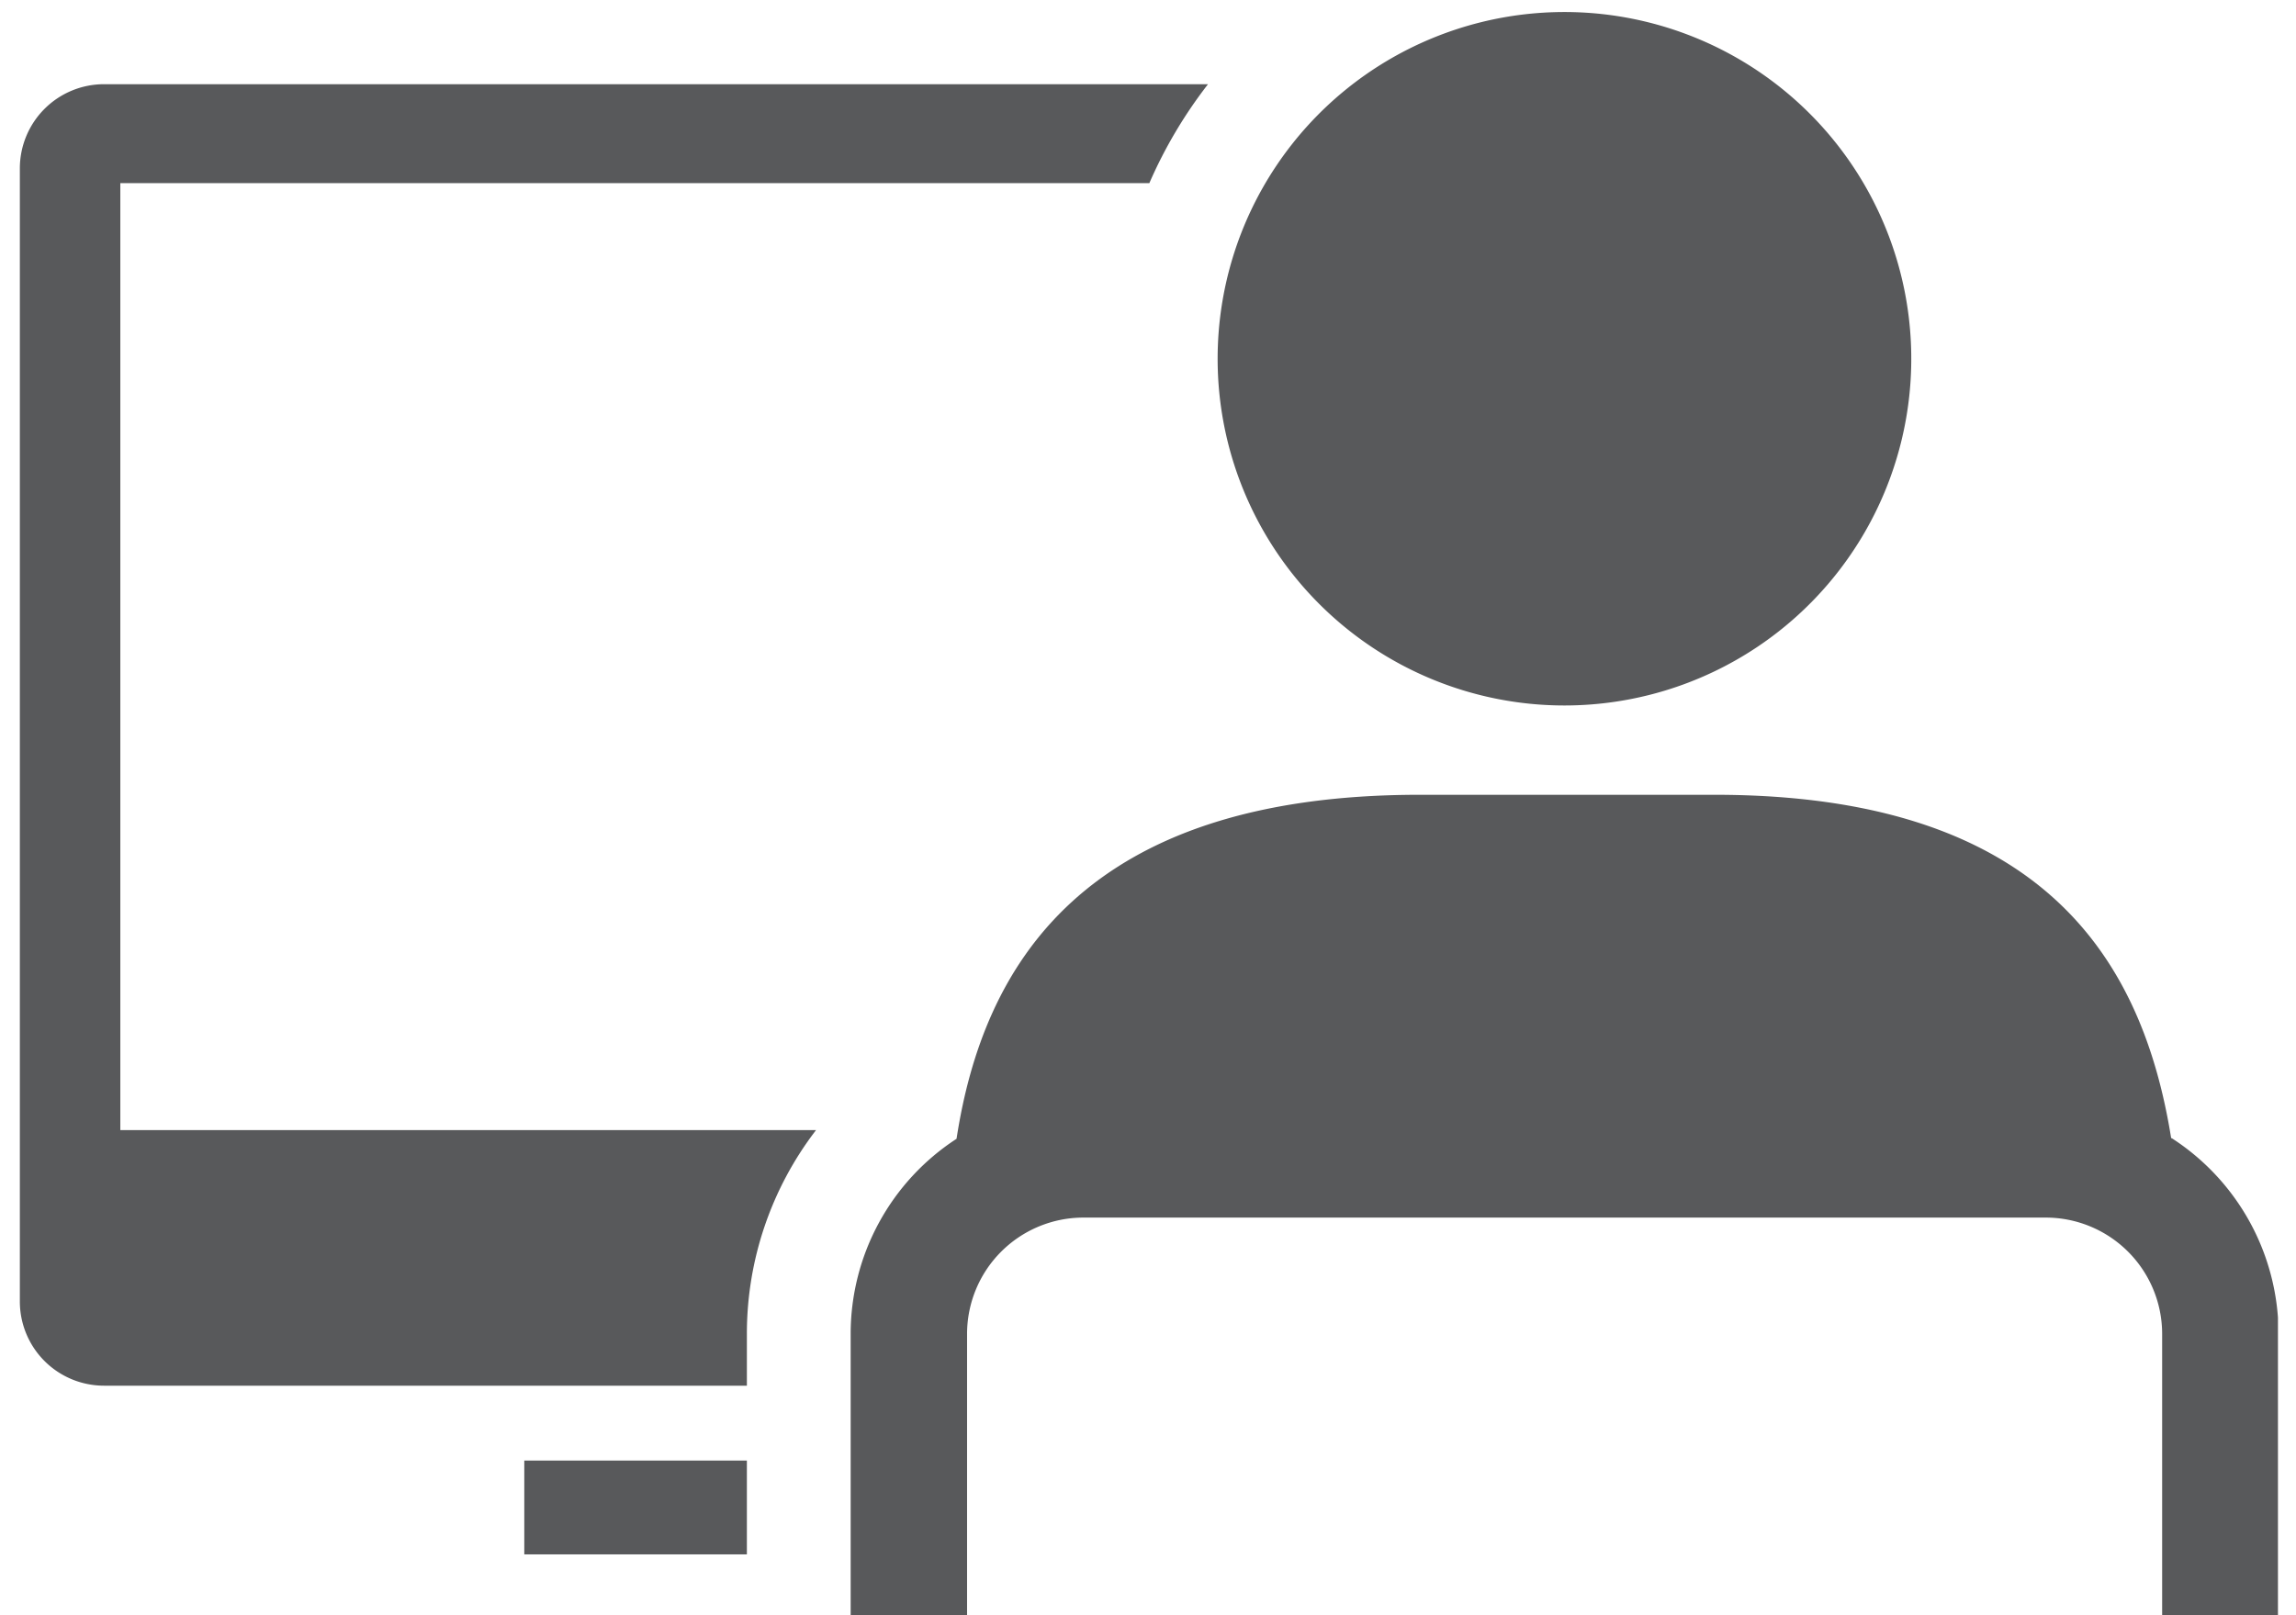
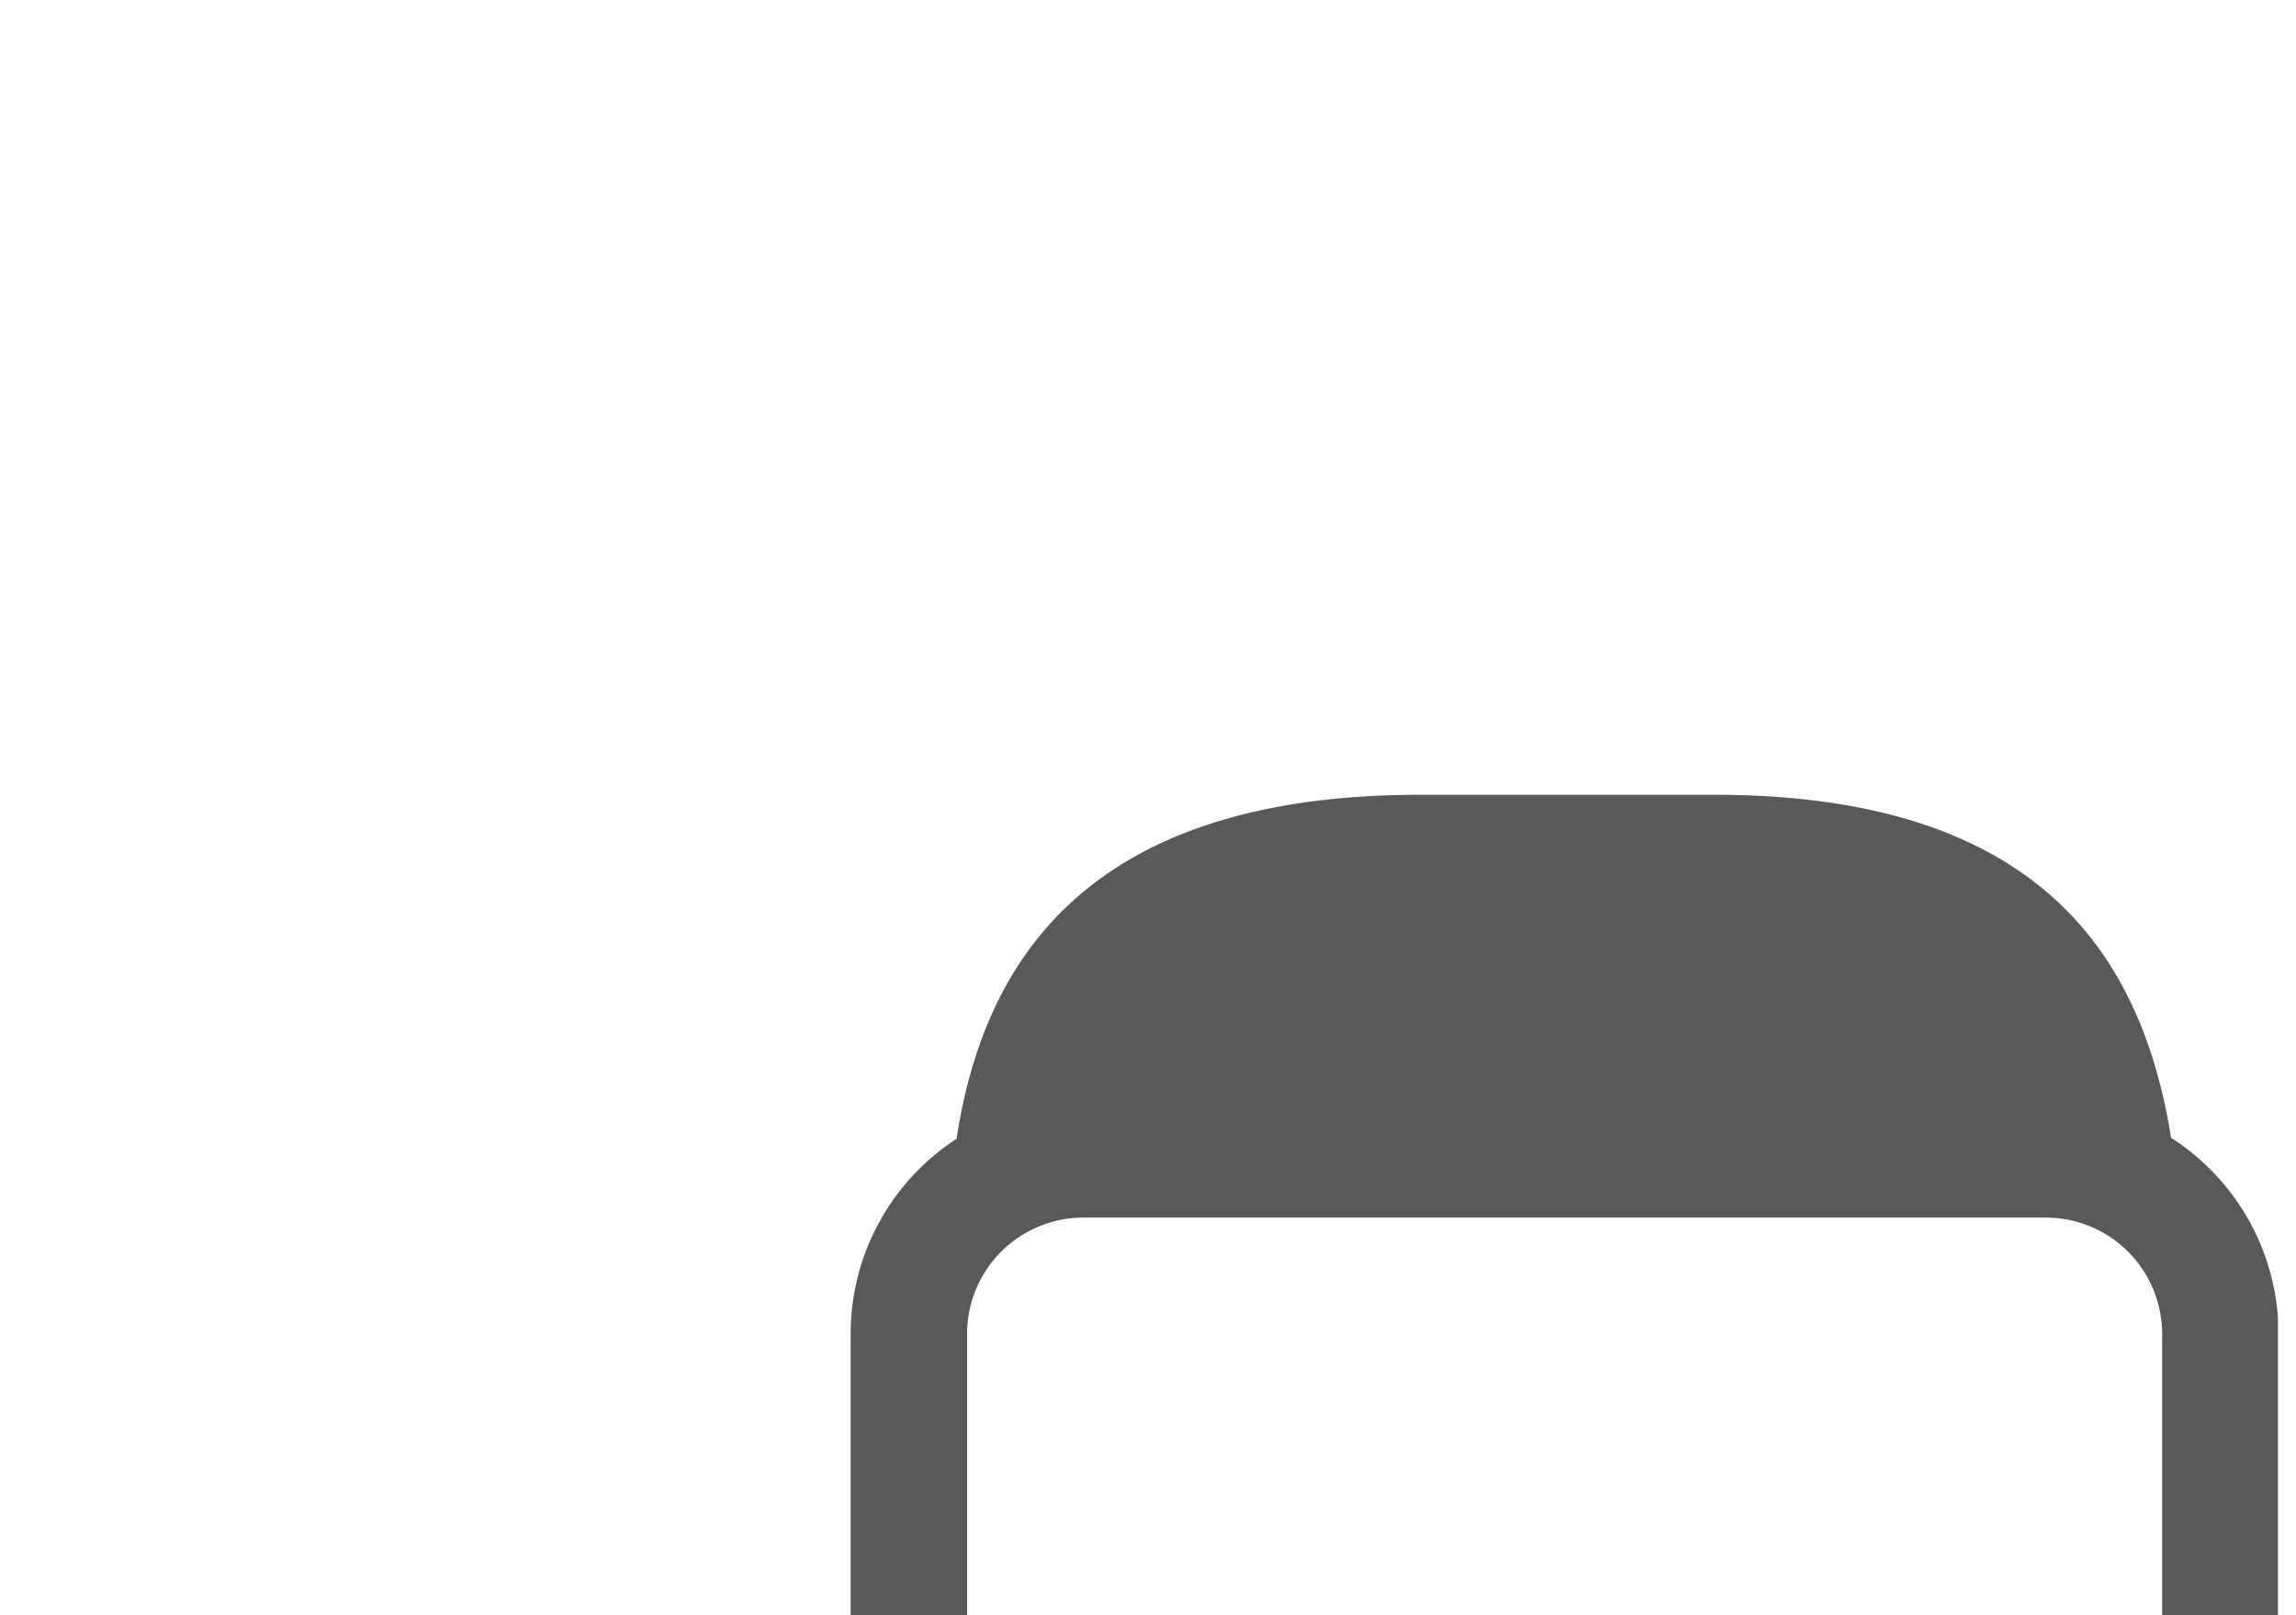
<svg xmlns="http://www.w3.org/2000/svg" id="Layer_1" data-name="Layer 1" viewBox="0 0 76.33 53.72">
  <defs>
    <clipPath id="clip-path">
      <rect x="0.66" y="0.4" width="75.07" height="53.31" fill="none" />
    </clipPath>
  </defs>
  <title>Artboard 3</title>
  <g clip-path="url(#clip-path)">
-     <path d="M3.46,46.08H24.83V44.35a11.11,11.11,0,0,1,2.3-6.77H4V6.09H38.21A15.35,15.35,0,0,1,40.16,2.8H3.46A2.8,2.8,0,0,0,.66,5.6V43.27a2.8,2.8,0,0,0,2.8,2.81" fill="#58595b" />
-     <rect x="17.43" y="48.57" width="7.4" height="3.12" fill="#58595b" />
    <path d="M72.18,37.85C71.24,32,68,26.43,57,26.43h-9.8C36,26.43,32.68,32.12,31.8,37.87a7.74,7.74,0,0,0-3.52,6.48v9.37h3.87V44.35A3.87,3.87,0,0,1,36,40.49H68a3.87,3.87,0,0,1,3.88,3.86v9.37h3.87V44.35a7.76,7.76,0,0,0-3.55-6.5" fill="#58595b" />
-     <path d="M52,23.46A11.53,11.53,0,1,0,40.48,11.93,11.53,11.53,0,0,0,52,23.46" fill="#58595b" />
  </g>
</svg>